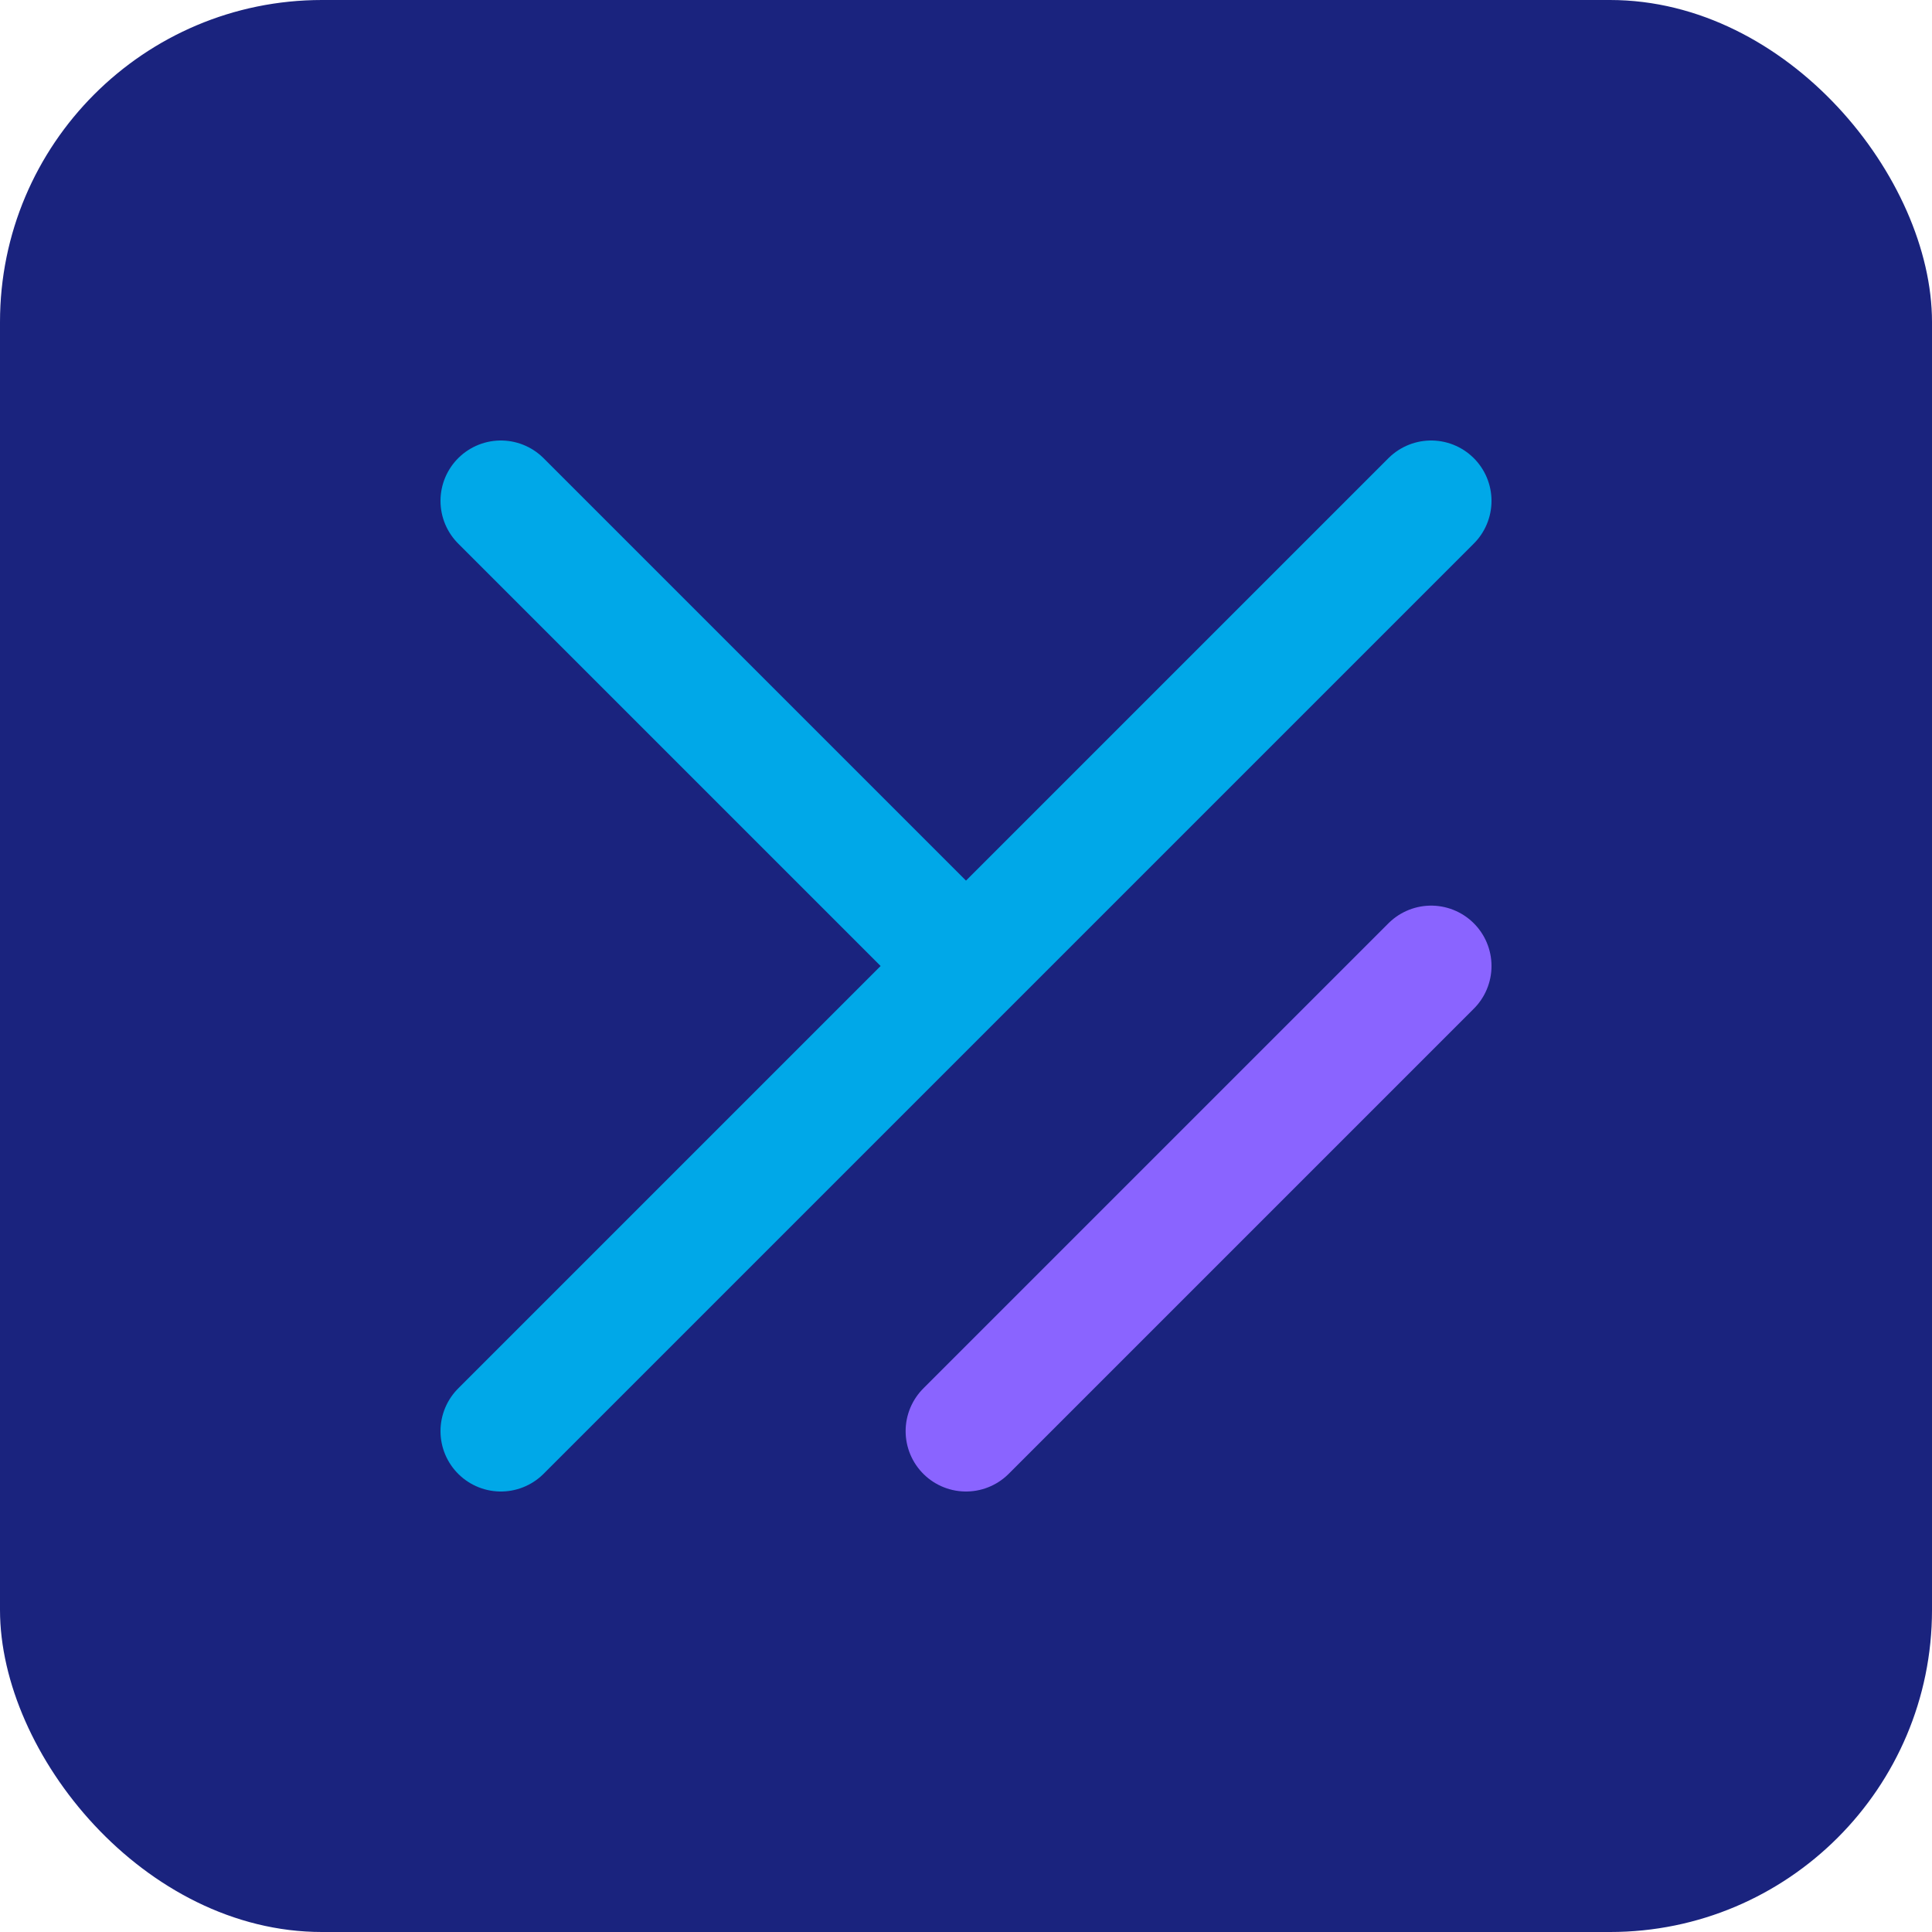
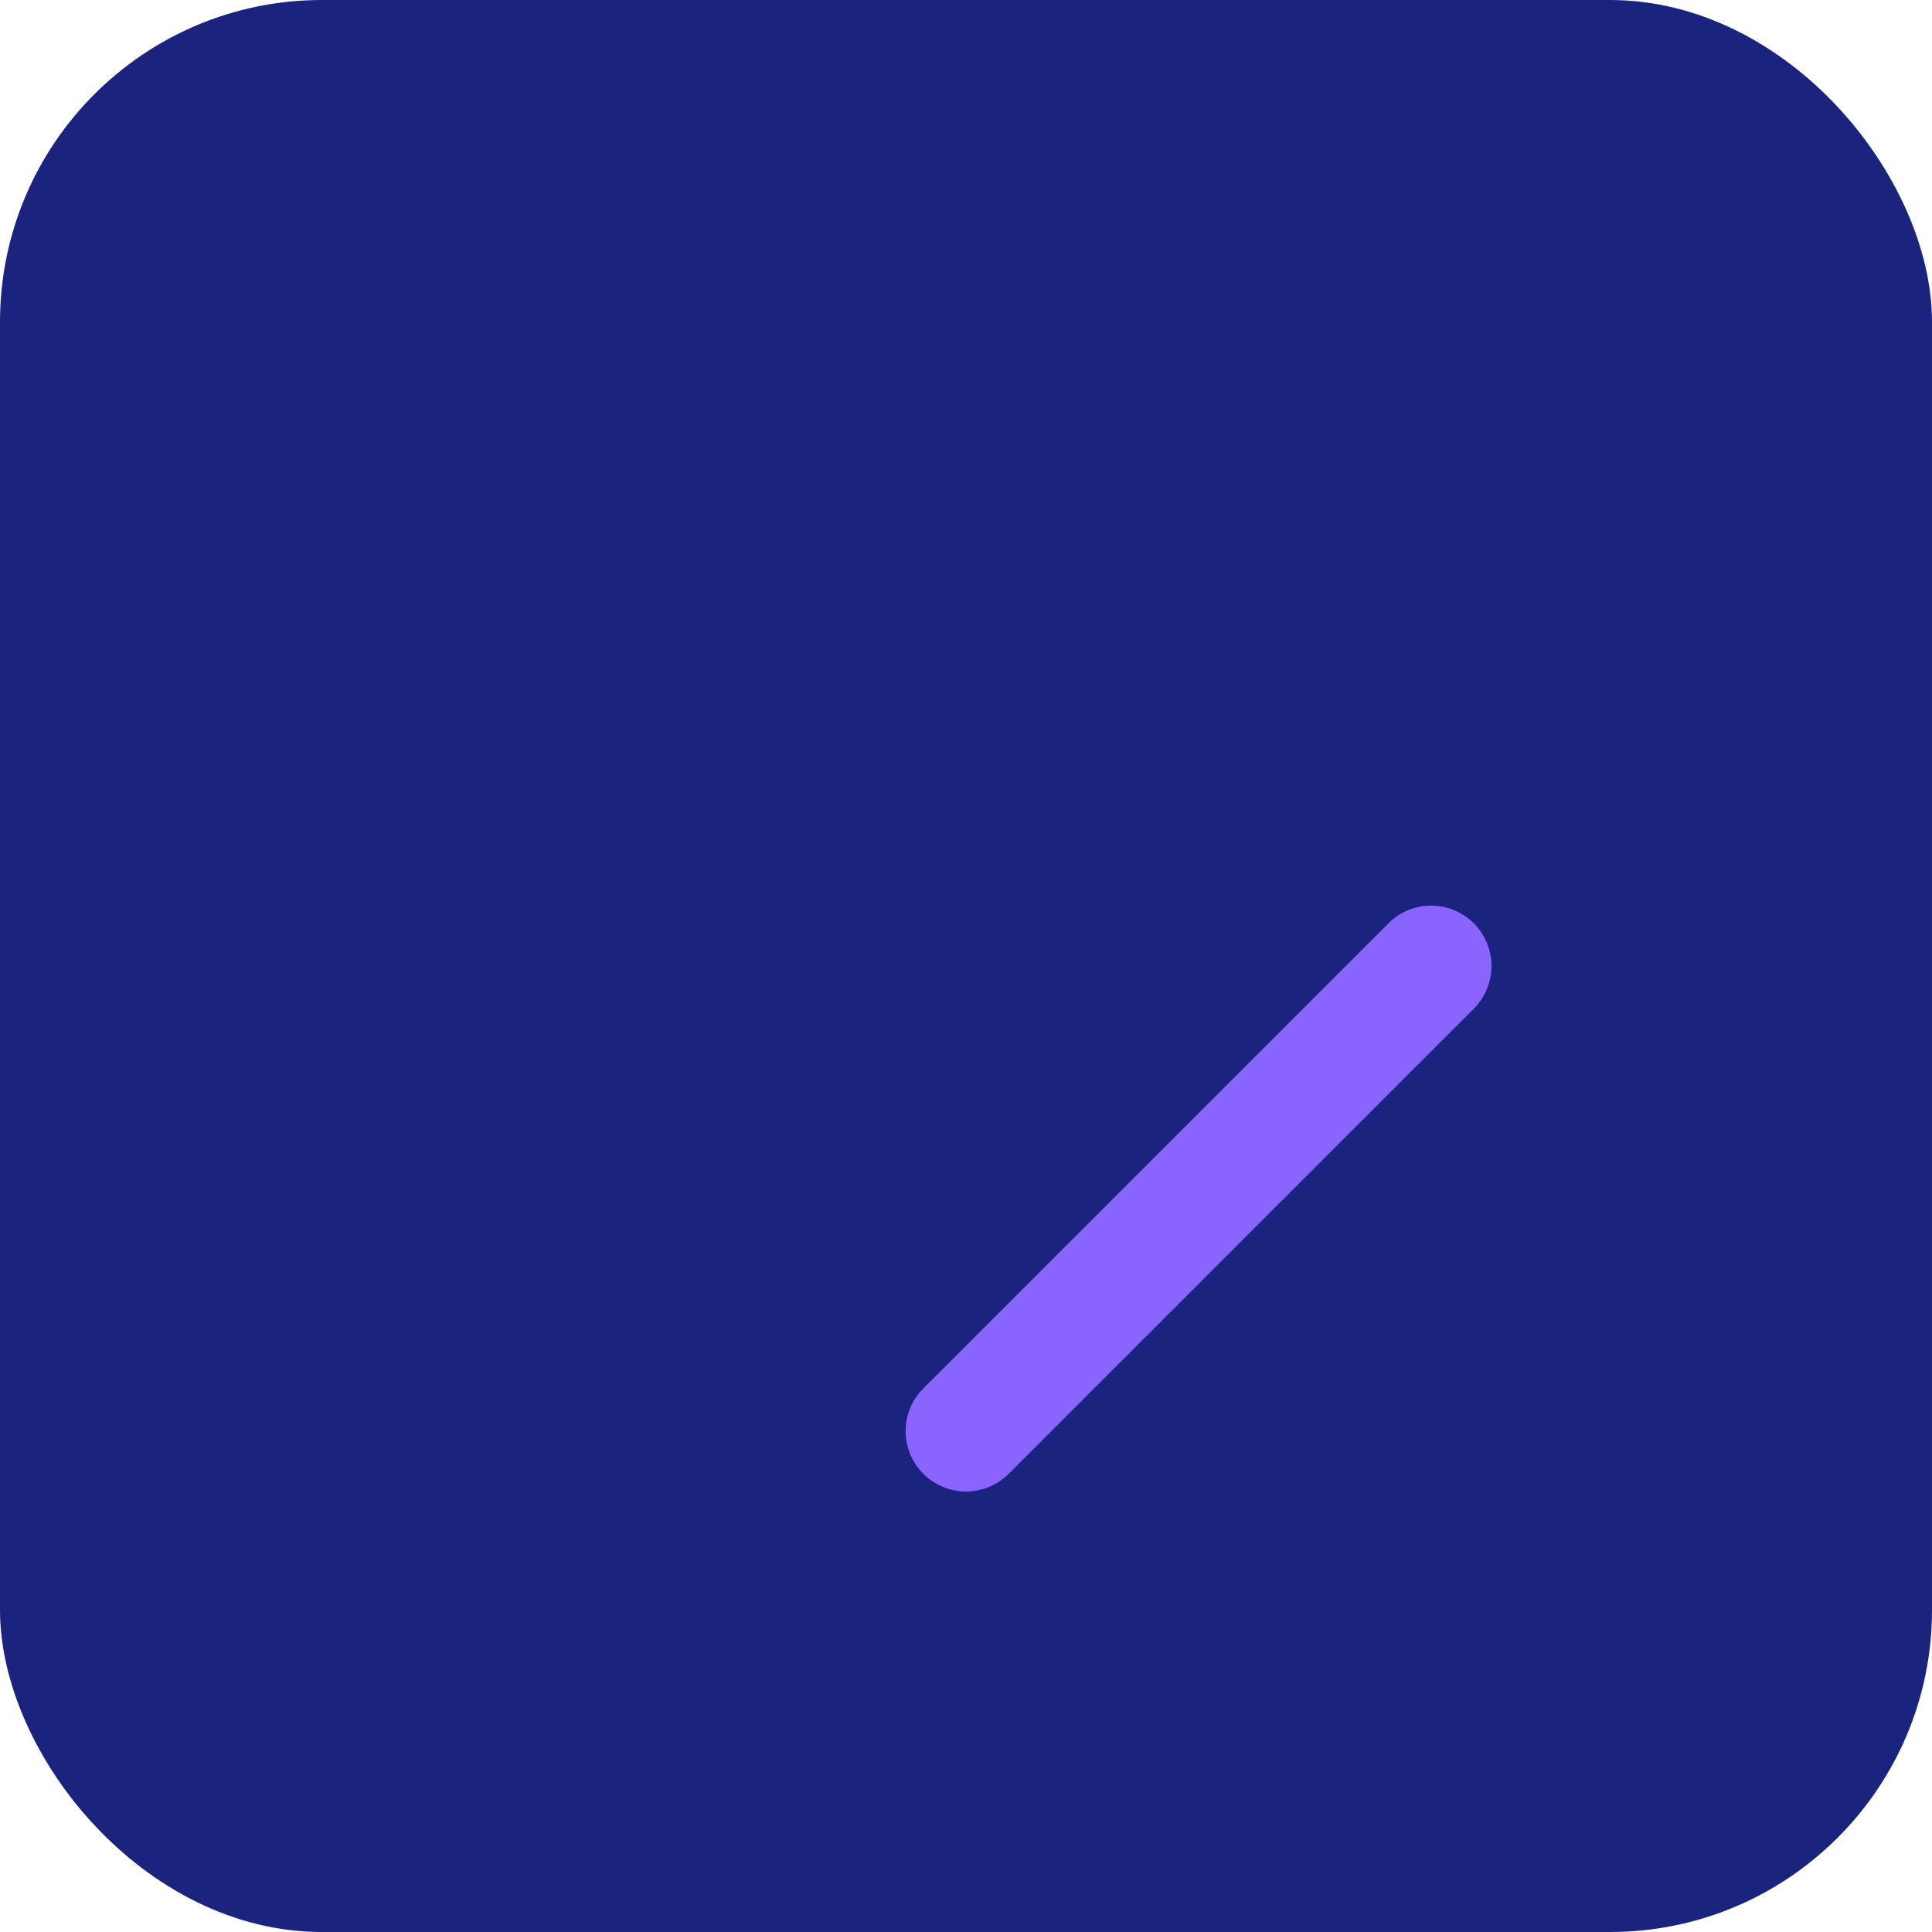
<svg xmlns="http://www.w3.org/2000/svg" width="48" height="48" viewBox="0 0 48 48" fill="none">
  <rect width="48" height="48" rx="8" fill="#1A237E" />
-   <path d="M12.444 35.556L24 24L12.444 12.444L24 24L35.556 12.444" stroke="#00A8E8" stroke-width="3" stroke-linecap="round" stroke-linejoin="round" />
  <path d="M24 35.556L35.556 24" stroke="#8A64FF" stroke-width="3" stroke-linecap="round" stroke-linejoin="round" />
</svg>